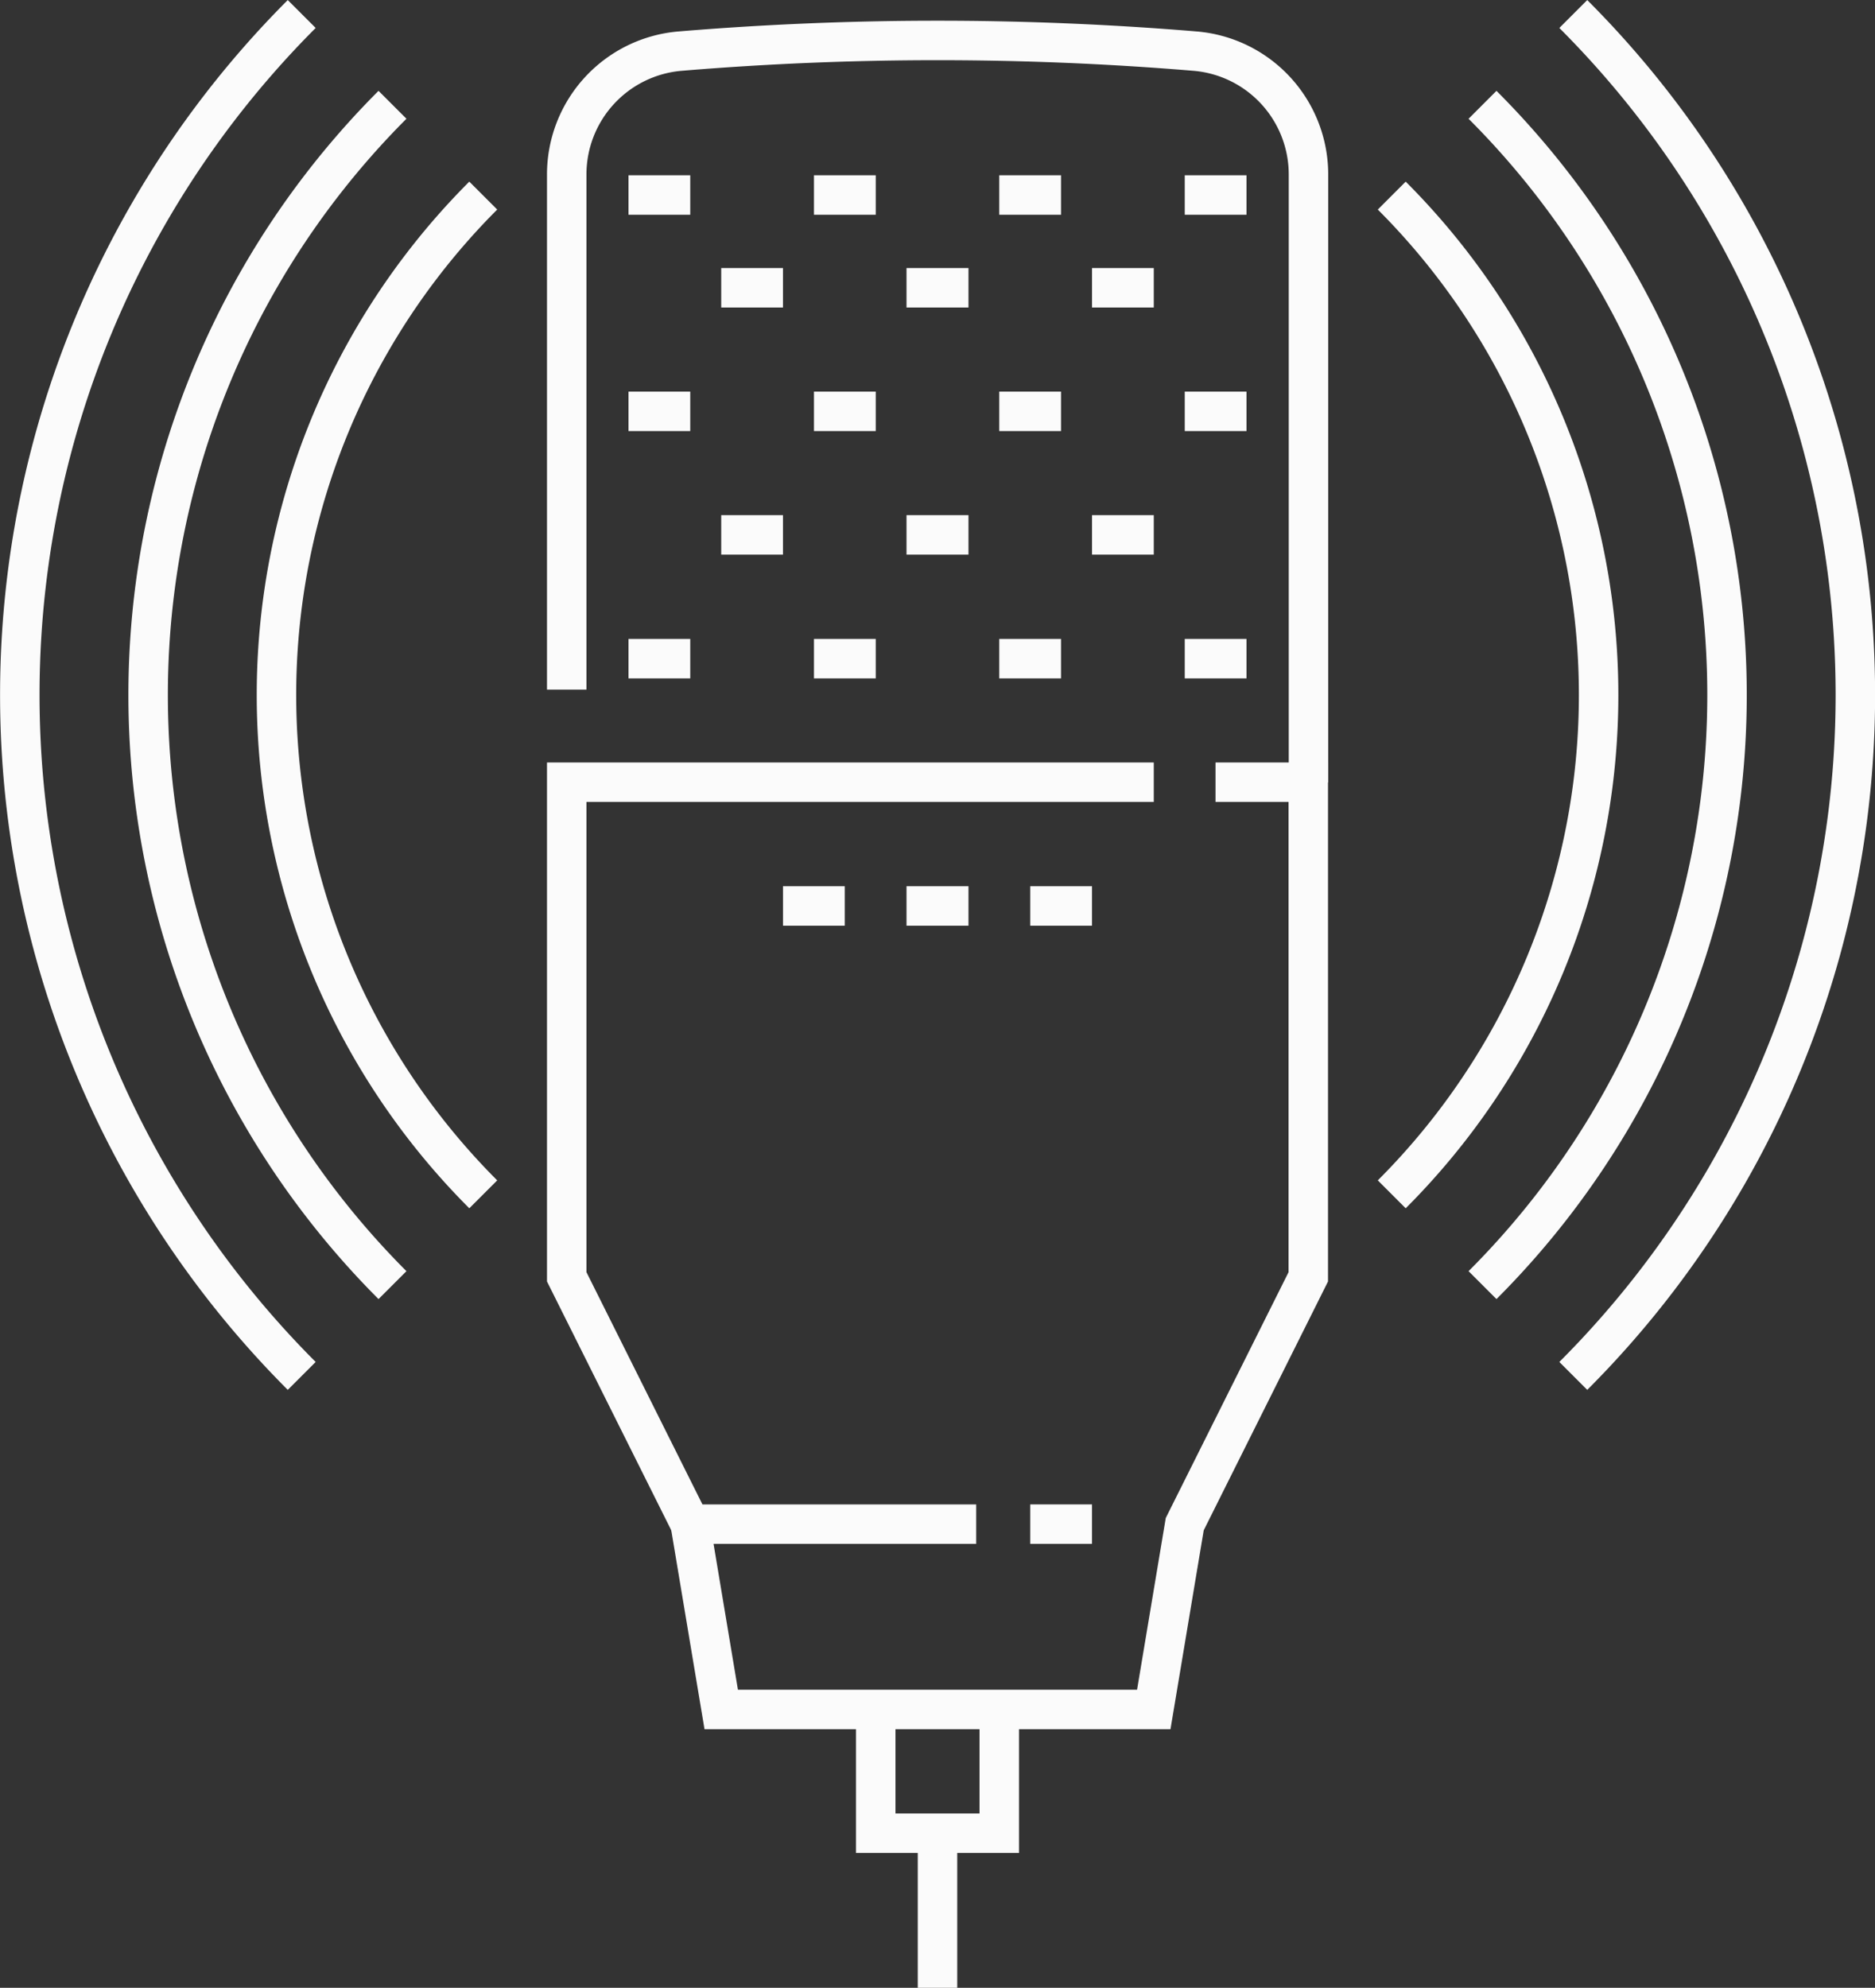
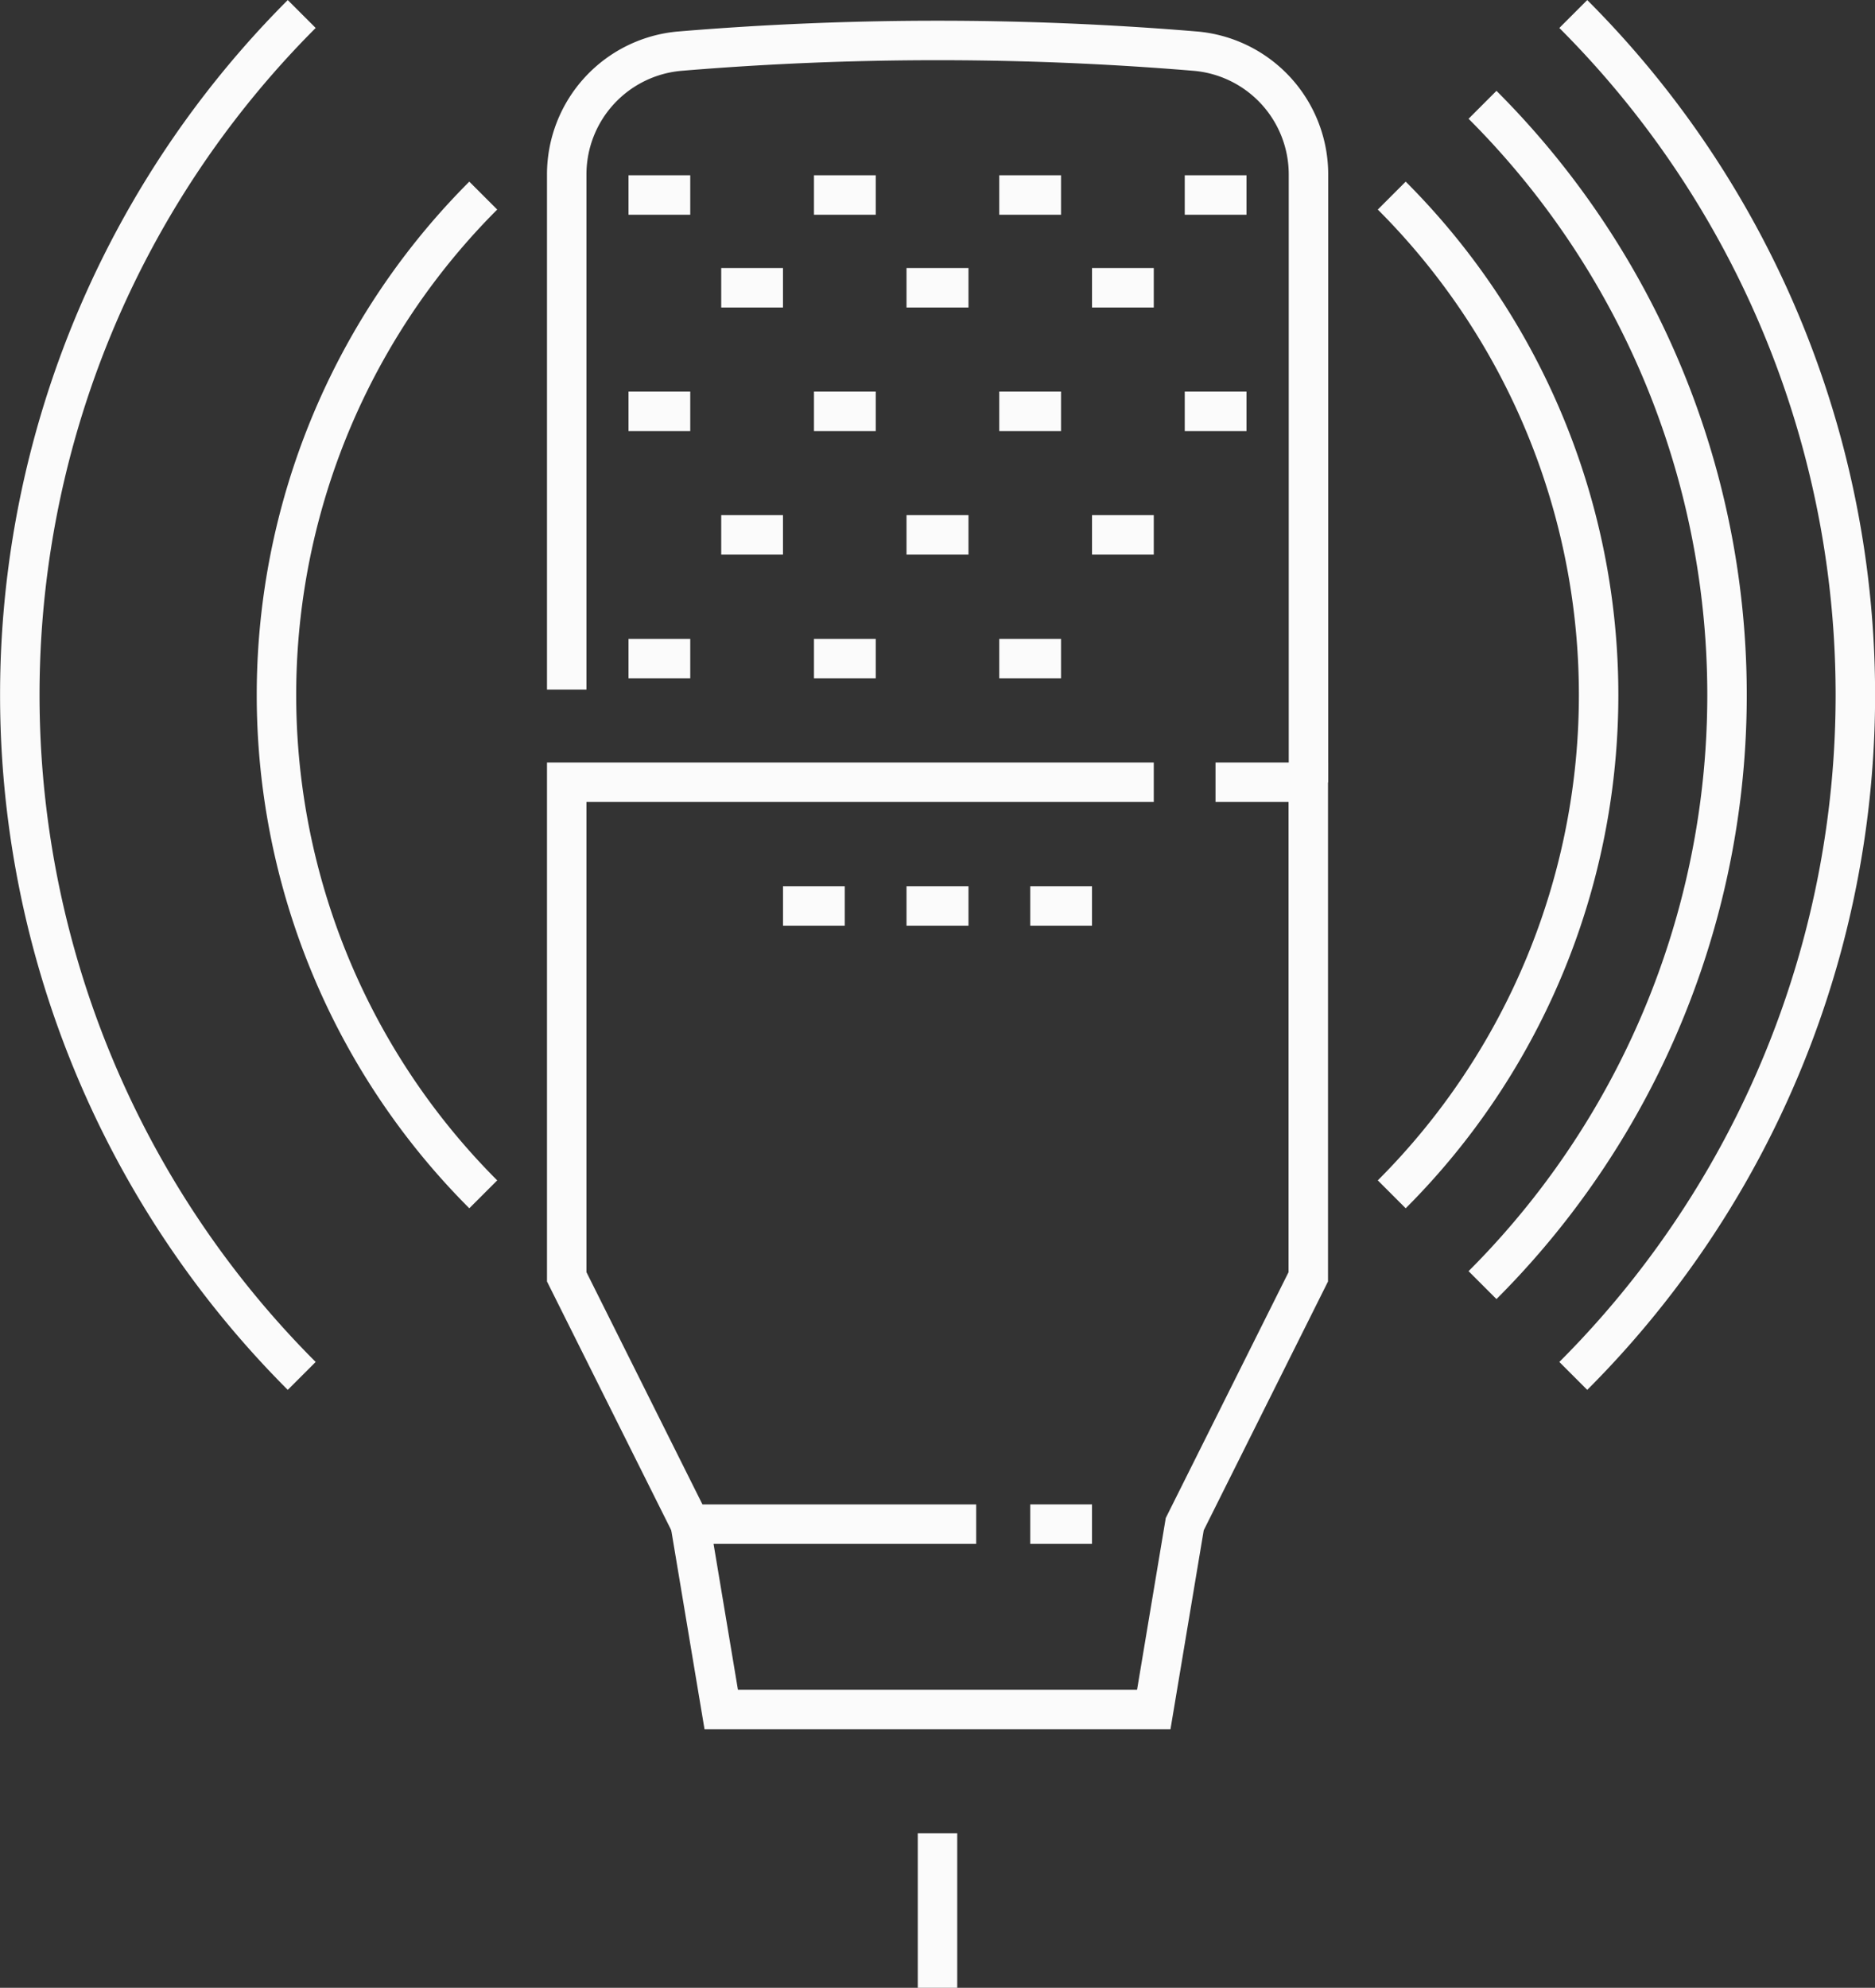
<svg xmlns="http://www.w3.org/2000/svg" id="mic" width="95.02" height="100.71" viewBox="0 0 95.02 100.71">
  <rect x="0" y="0" width="95.02" height="100.71" fill="#333333" stroke="none" />
  <defs>
    <style>.cls-1{fill:none;stroke:#fbfbfb;stroke-miterlimit:10;stroke-width:2px;}</style>
  </defs>
  <path class="cls-1" d="M36.07,41.23V15.13a6.27,6.27,0,0,1,5.75-6.25h0a157.84,157.84,0,0,1,26.09,0h0a6.27,6.27,0,0,1,5.75,6.25v30.8" transform="translate(-7.35 -6.29)" />
  <polyline class="cls-1" points="49.47 77.22 34.98 77.22 28.72 64.69 28.72 39.63 58.47 39.63" />
  <polyline class="cls-1" points="34.98 77.22 36.55 86.61 58.47 86.61 60.04 77.22 66.3 64.69 66.3 39.63 61.6 39.63" />
  <line class="cls-1" x1="39.68" y1="45.9" x2="42.81" y2="45.9" />
  <line class="cls-1" x1="45.94" y1="45.9" x2="49.08" y2="45.9" />
  <line class="cls-1" x1="52.21" y1="45.9" x2="55.34" y2="45.9" />
  <line class="cls-1" x1="41.25" y1="20.84" x2="44.38" y2="20.84" />
  <line class="cls-1" x1="50.64" y1="20.84" x2="53.77" y2="20.84" />
  <line class="cls-1" x1="45.94" y1="14.58" x2="49.08" y2="14.58" />
  <line class="cls-1" x1="36.55" y1="27.1" x2="39.68" y2="27.1" />
  <line class="cls-1" x1="31.85" y1="20.84" x2="34.98" y2="20.84" />
  <line class="cls-1" x1="36.55" y1="14.58" x2="39.68" y2="14.58" />
  <line class="cls-1" x1="55.34" y1="27.1" x2="58.47" y2="27.1" />
  <line class="cls-1" x1="60.04" y1="20.84" x2="63.17" y2="20.84" />
  <line class="cls-1" x1="55.34" y1="14.58" x2="58.47" y2="14.58" />
  <line class="cls-1" x1="45.94" y1="27.1" x2="49.08" y2="27.1" />
  <line class="cls-1" x1="31.85" y1="9.88" x2="34.98" y2="9.88" />
  <line class="cls-1" x1="60.04" y1="9.88" x2="63.17" y2="9.88" />
  <line class="cls-1" x1="41.25" y1="33.37" x2="44.38" y2="33.37" />
  <line class="cls-1" x1="50.64" y1="33.37" x2="53.77" y2="33.37" />
  <line class="cls-1" x1="31.85" y1="33.37" x2="34.98" y2="33.37" />
-   <line class="cls-1" x1="60.04" y1="33.37" x2="63.17" y2="33.37" />
  <line class="cls-1" x1="50.64" y1="9.88" x2="53.77" y2="9.88" />
  <line class="cls-1" x1="41.25" y1="9.88" x2="44.38" y2="9.88" />
-   <polyline class="cls-1" points="50.64 86.61 50.64 92.88 44.38 92.88 44.38 86.61" />
  <line class="cls-1" x1="52.21" y1="77.22" x2="55.34" y2="77.22" />
  <path class="cls-1" d="M22.64,7a48.8,48.8,0,0,0,0,69" transform="translate(-7.35 -6.29)" />
-   <path class="cls-1" d="M27.24,11.6a42.29,42.29,0,0,0,0,59.8" transform="translate(-7.35 -6.29)" />
  <path class="cls-1" d="M31.84,16.2a35.78,35.78,0,0,0,0,50.6" transform="translate(-7.35 -6.29)" />
  <path class="cls-1" d="M87.08,76a48.78,48.78,0,0,0,0-69" transform="translate(-7.35 -6.29)" />
  <path class="cls-1" d="M82.48,71.4a42.27,42.27,0,0,0,0-59.8" transform="translate(-7.35 -6.29)" />
  <path class="cls-1" d="M77.88,66.8a35.77,35.77,0,0,0,0-50.6" transform="translate(-7.35 -6.29)" />
  <line class="cls-1" x1="47.51" y1="92.88" x2="47.51" y2="100.71" />
</svg>